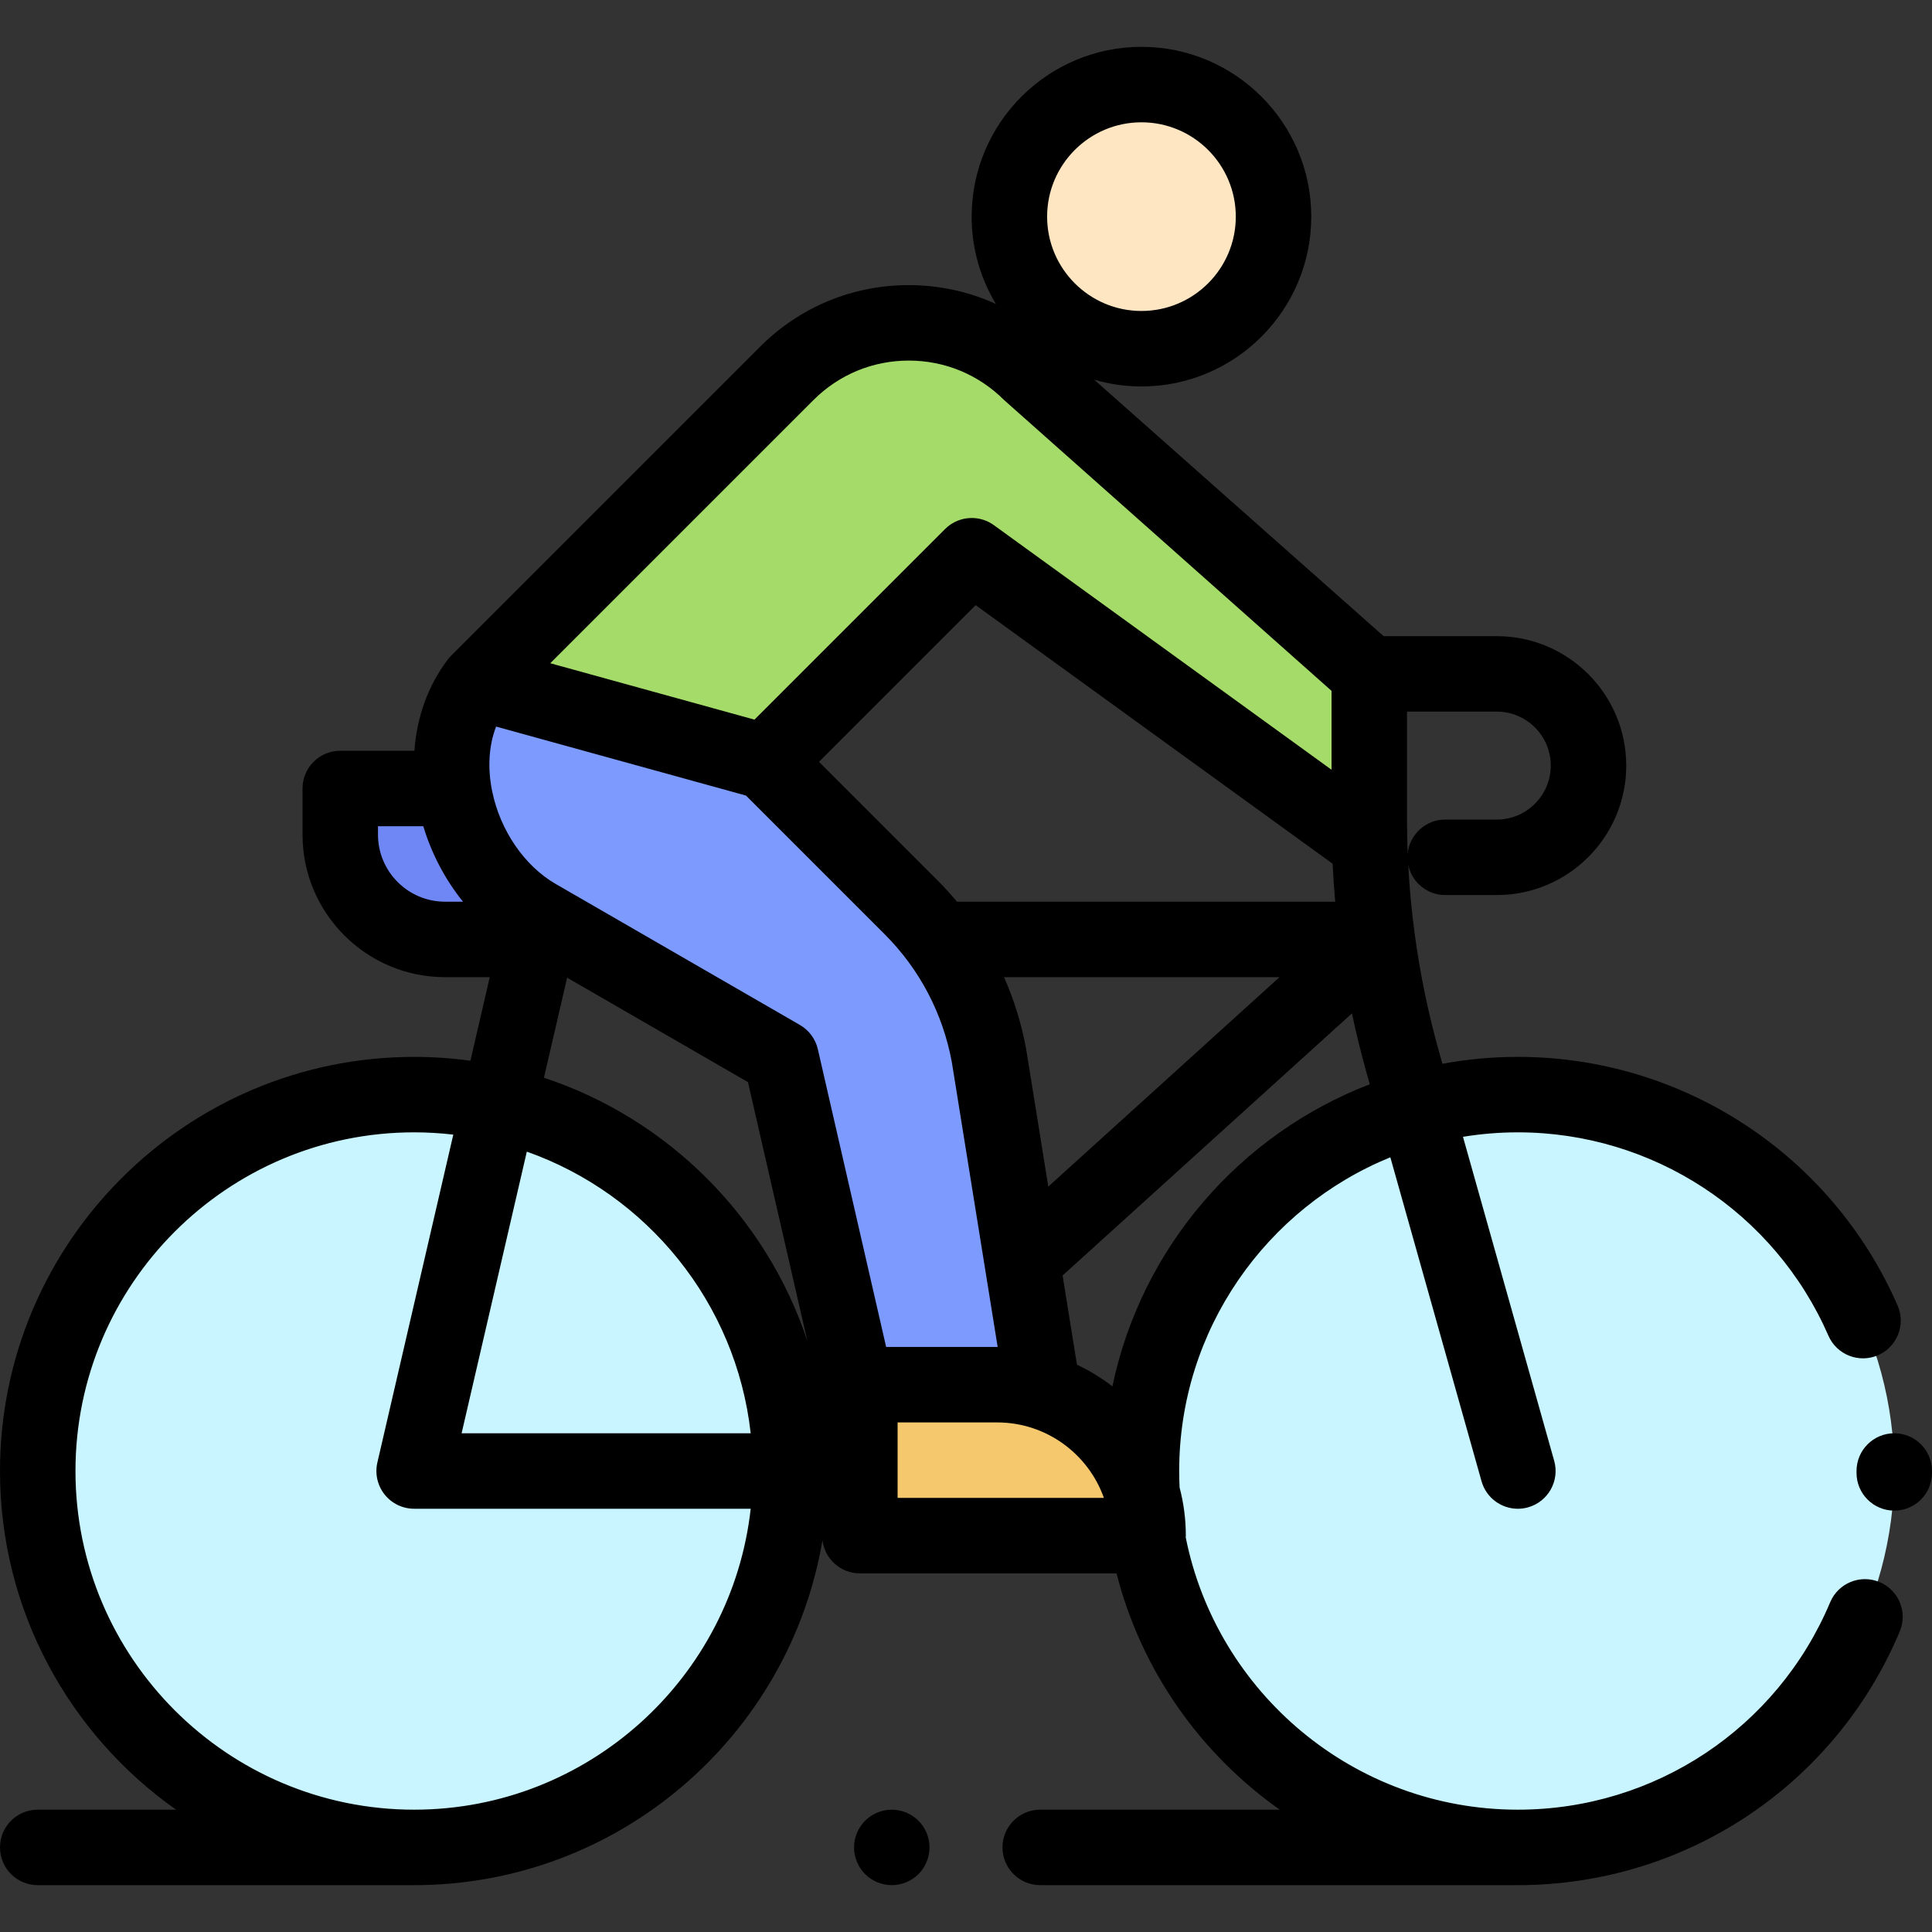
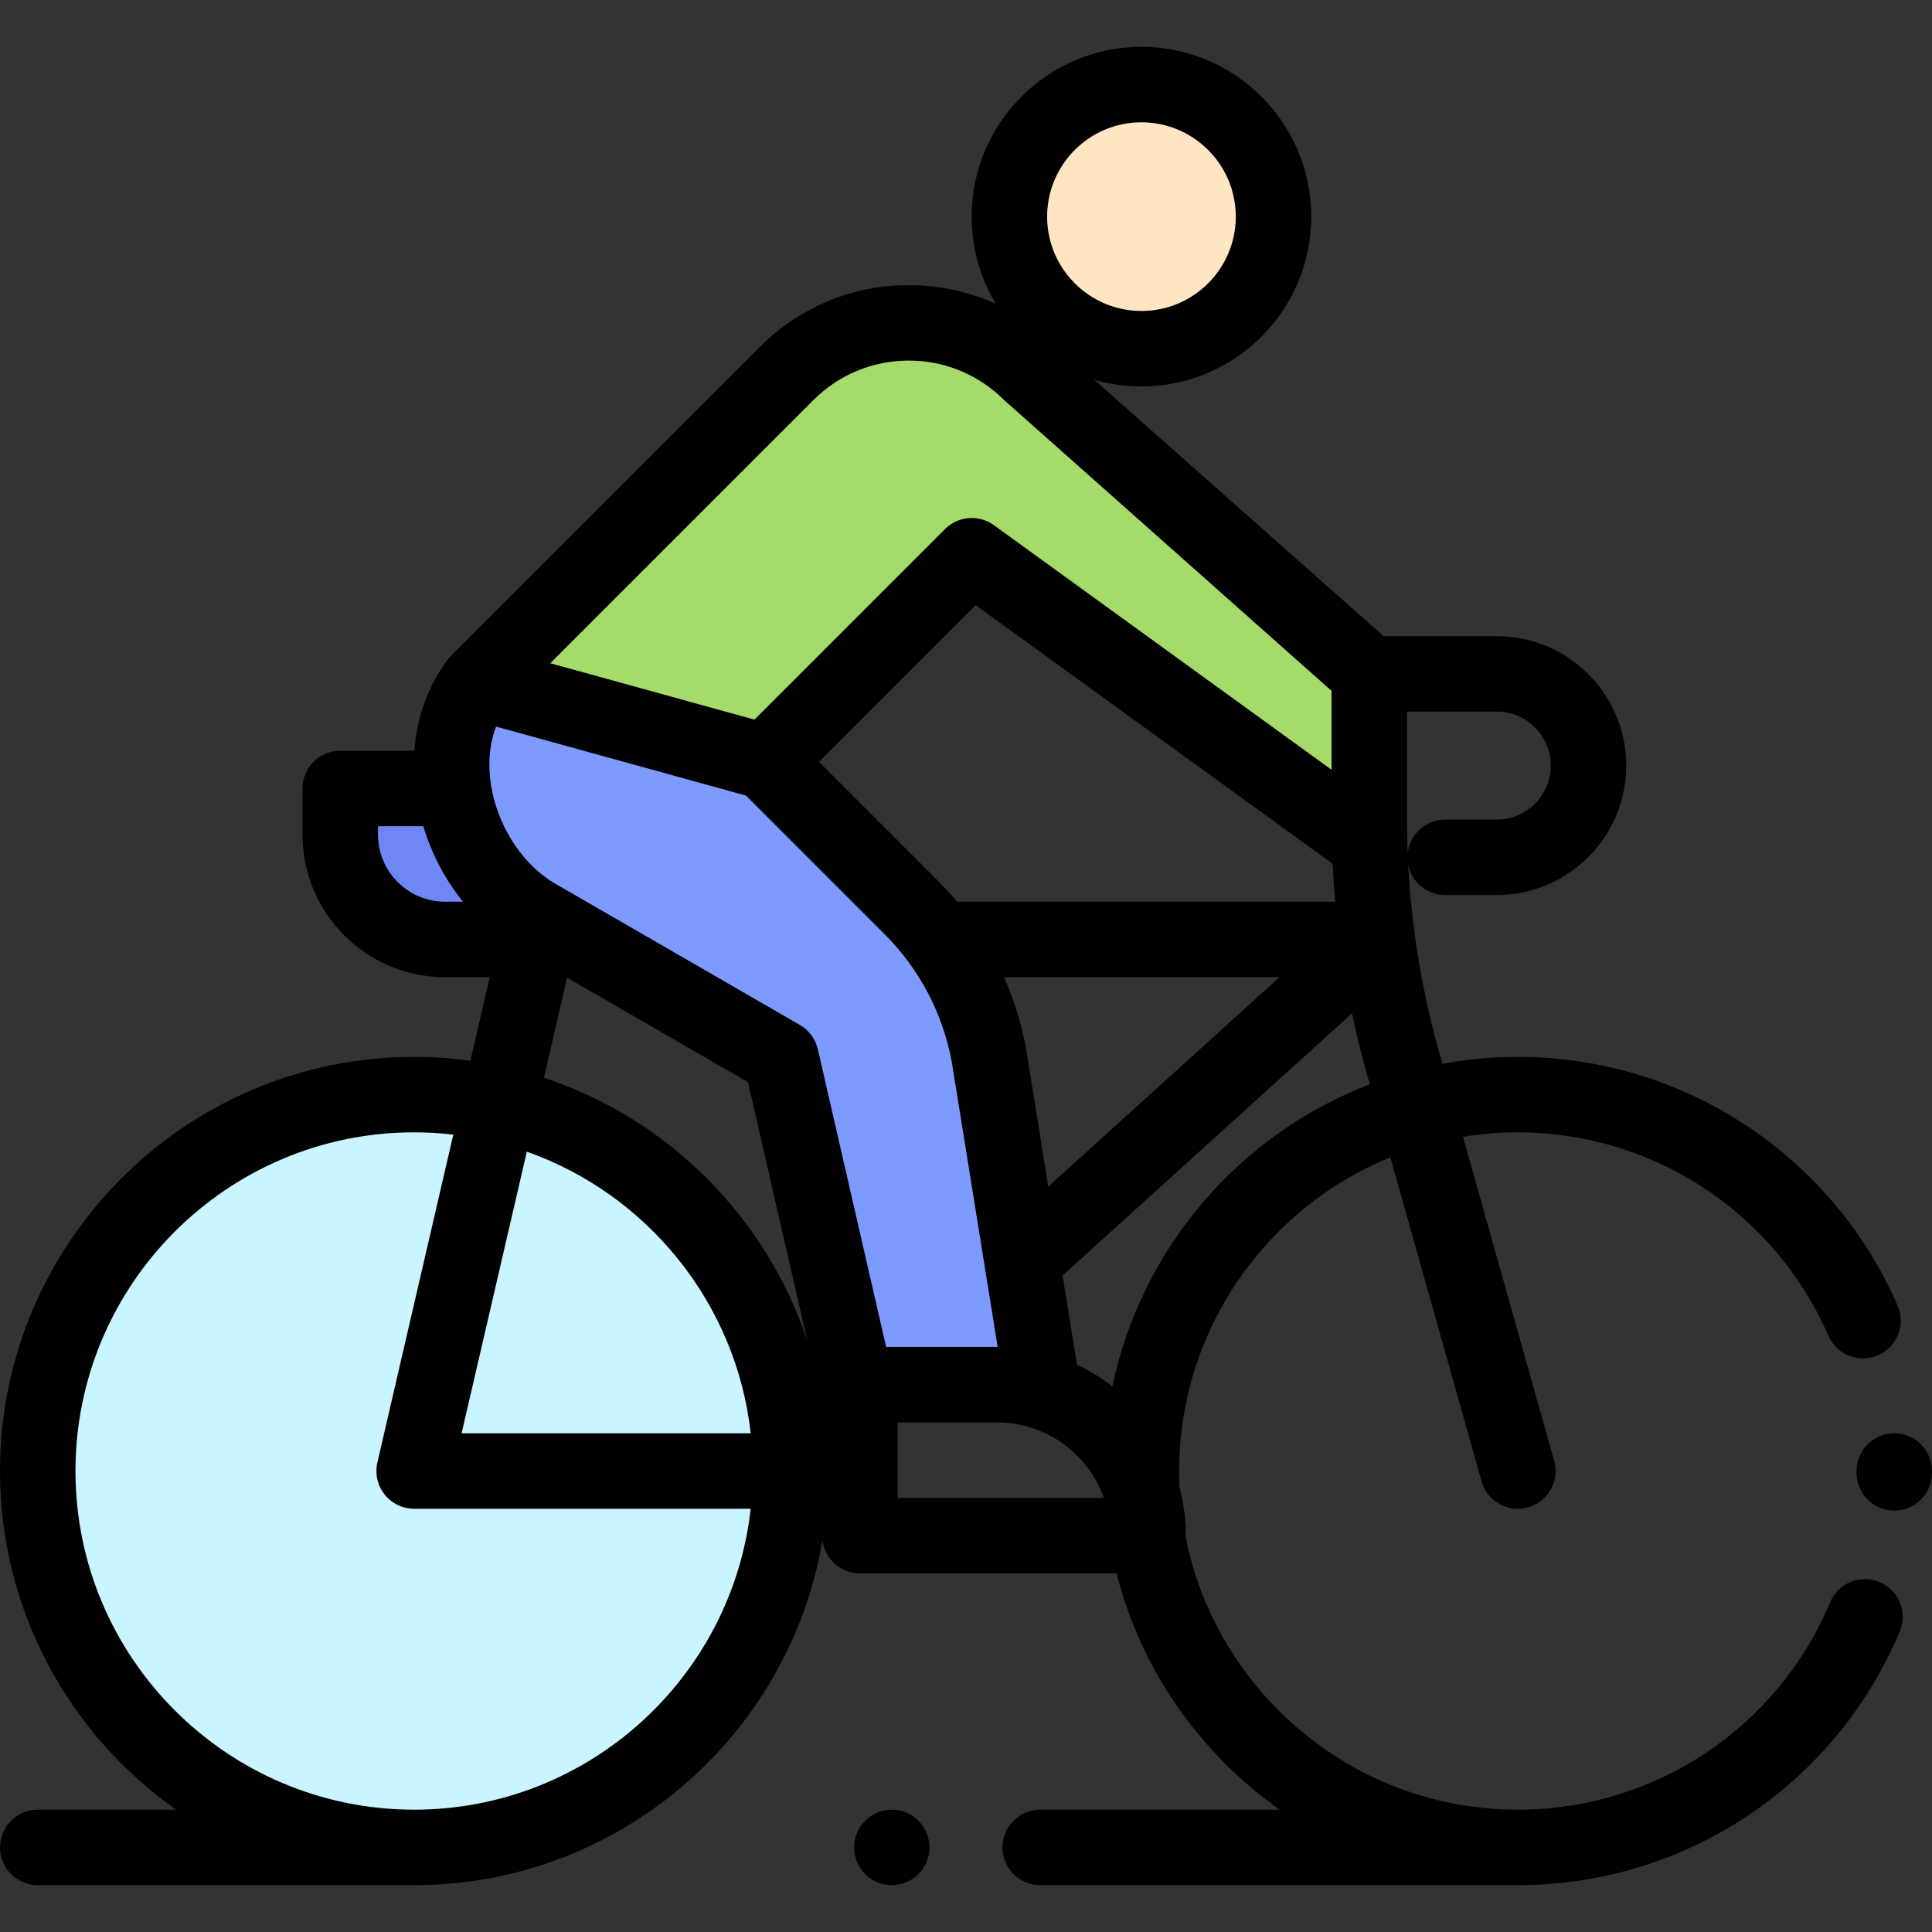
<svg xmlns="http://www.w3.org/2000/svg" version="1.1" id="Capa_1" x="0px" y="0px" viewBox="0 0 512.001 512.001" style="enable-background:new 0 0 512.001 512.001;" xml:space="preserve">
  <rect x="0" y="0" width="512.001" height="512.001" fill="#333333" stroke="none" />
  <path style="fill:#6E87F5;" d="M152.729,248.958h-34.793c-15.333,0-27.763-12.43-27.763-27.763v-12.237h28.364L152.729,248.958z" />
  <circle style="fill:#FFE6C3;" cx="302.5" cy="57.409" r="35" />
-   <path style="fill:#F5C86E;" d="M227.873,406.958v-40h36.385c22.091,0,40,17.909,40,40l0,0H227.873z" />
  <path style="fill:#7D9BFF;" d="M226.873,366.958l-19.881-86.667l-64.738-37.382c-20.669-11.935-29.98-42.996-15.638-62.074  l76.281,21.059l38.588,38.588c10.701,10.701,17.89,24.406,20.612,39.292l14.336,89.074L226.873,366.958z" />
  <path style="fill:#A5DC69;" d="M362.873,178.585l-89.699-79.632c-17.86-17.86-46.816-17.86-64.676,0l-81.882,81.882l76.281,21.059  l54.623-54.623l105.353,76.313L362.873,178.585L362.873,178.585z" />
  <g>
    <circle style="fill:#C8F5FF;" cx="109.75" cy="389.829" r="99.75" />
-     <circle style="fill:#C8F5FF;" cx="402.25" cy="389.829" r="99.75" />
  </g>
  <path d="M498.112,419.272c-5.093-2.141-10.955,0.248-13.096,5.34c-14.051,33.395-46.539,54.973-82.767,54.973  c-43.468,0-79.812-31.062-88.015-72.153c0.007-0.158,0.024-0.313,0.024-0.473c0-4.405-0.578-8.676-1.653-12.748  c-0.07-1.451-0.108-2.91-0.108-4.377c0-37.54,23.17-69.765,55.958-83.14l24.168,85.85c1.242,4.41,5.254,7.293,9.621,7.293  c0.897,0,1.809-0.122,2.715-0.377c5.316-1.497,8.413-7.02,6.916-12.336l-24.169-85.857c4.735-0.775,9.592-1.184,14.543-1.184  c35.711,0,68.017,21.153,82.303,53.891c2.209,5.062,8.102,7.374,13.165,5.165c5.062-2.209,7.375-8.103,5.166-13.165  c-17.468-40.027-56.969-65.891-100.634-65.891c-6.826,0-13.507,0.632-19.992,1.831l-0.857-3.045  c-2.893-10.277-5.052-20.733-6.476-31.288c0-0.004-0.001-0.008-0.001-0.012c-0.824-6.11-1.405-12.252-1.731-18.414  c0.91,4.586,4.956,8.043,9.809,8.043h13.663c18.916,0,34.306-15.39,34.306-34.306s-15.39-34.306-34.306-34.306h-29.997  l-76.693-67.96c3.979,1.155,8.178,1.787,12.524,1.787c24.813,0,45-20.187,45-45s-20.187-45-45-45s-45,20.187-45,45  c0,8.455,2.347,16.369,6.419,23.134c-7.155-3.259-14.983-4.987-23.081-4.987c-14.887,0-28.882,5.798-39.409,16.324l-81.882,81.881  c-0.022,0.022-0.039,0.048-0.061,0.07c-0.263,0.268-0.513,0.553-0.748,0.854c-0.027,0.035-0.057,0.067-0.083,0.102  c-0.01,0.013-0.021,0.024-0.03,0.037c-5.199,6.915-8.168,15.198-8.797,24.132H90.173c-5.523,0-10,4.478-10,10v12.237  c0,20.822,16.94,37.763,37.763,37.763h11.856l-5.128,22.143c-4.879-0.666-9.856-1.018-14.914-1.018  C49.234,280.082,0,329.317,0,389.833c0,37.05,18.457,69.868,46.657,89.751H10c-5.523,0-10,4.478-10,10s4.477,10,10,10h99.751  c54.26,0,99.442-39.583,108.207-91.387c0.611,4.937,4.813,8.761,9.915,8.761h68.02c6.553,25.68,22.185,47.765,43.262,62.626h-63.488  c-5.523,0-10,4.478-10,10s4.477,10,10,10H402.25c44.298,0,84.021-26.384,101.202-67.217  C505.593,427.277,503.202,421.415,498.112,419.272z M294.803,367.414c-2.898-2.244-6.045-4.177-9.397-5.749l-3.806-23.649  l76.677-69.458c1.12,5.279,2.407,10.525,3.872,15.729l0.86,3.054C328.591,300.563,302.467,330.64,294.803,367.414z M234.839,356.958  l-18.101-78.904c-0.621-2.707-2.34-5.034-4.746-6.424l-64.738-37.382c-8.26-4.77-14.706-14.173-16.821-24.541  c-1.271-6.229-0.893-12.128,1.036-17.159l29.122,8.04l37.102,10.243l36.722,36.722c9.283,9.282,15.446,21.008,17.827,33.916  l12.15,75.493c-0.045,0-0.088-0.003-0.133-0.003h-29.42V356.958z M139.614,305.197c31.833,11.265,55.471,40.006,59.328,74.636  h-76.611L139.614,305.197z M353.16,228.896c0.16,3.359,0.386,6.714,0.682,10.061H253.618c-1.602-1.911-3.283-3.767-5.062-5.547  l-31.516-31.517l41.521-41.521L353.16,228.896z M271.97,278.184c-0.011-0.07-0.023-0.14-0.036-0.21  c-1.208-6.609-3.183-12.977-5.853-19.017h73.004l-61.276,55.508L271.97,278.184z M410.969,202.89  c0,7.888-6.417,14.306-14.306,14.306H383c-5.174,0-9.43,3.929-9.947,8.966c-0.12-3.015-0.18-6.031-0.18-9.052v-28.525h23.79  C404.551,188.584,410.969,195.001,410.969,202.89z M302.498,32.411c13.785,0,25,11.215,25,25s-11.215,25-25,25s-25-11.215-25-25  S288.712,32.411,302.498,32.411z M215.569,106.025c6.749-6.75,15.722-10.467,25.267-10.467s18.518,3.717,25.269,10.468  l86.769,77.059v20.908l-89.487-64.82c-1.761-1.275-3.817-1.901-5.863-1.901c-2.577,0-5.138,0.992-7.074,2.929l-50.504,50.505  l-33.373-9.214l-20.743-5.727L215.569,106.025z M100.173,221.195v-2.237h12.003c2.223,7.37,5.844,14.194,10.525,20h-4.765  C108.142,238.957,100.173,230.989,100.173,221.195z M150.29,259.096l47.929,27.676l15.739,68.609  c-10.895-32.868-36.932-58.893-69.807-69.771L150.29,259.096z M109.751,479.584C60.262,479.584,20,439.323,20,389.833  s40.262-89.751,89.751-89.751c3.51,0,6.972,0.209,10.379,0.604l-20.121,86.892c-0.688,2.97,0.017,6.092,1.914,8.479  s4.779,3.777,7.828,3.777h89.191C193.953,444.633,155.86,479.584,109.751,479.584z M237.873,396.958v-20h26.385  c13.038,0,24.159,8.359,28.287,20H237.873z" />
  <path d="M502,379.833c-5.523,0-10,4.478-10,10l-0.001,0.469c-0.016,5.522,4.448,10.013,9.971,10.029c0.01,0,0.02,0,0.03,0  c5.509,0,9.983-4.458,10-9.971l0.001-0.527C512,384.311,507.523,379.833,502,379.833z" />
  <path d="M236.33,479.587c-2.63,0-5.21,1.06-7.07,2.93c-1.86,1.86-2.93,4.431-2.93,7.07c0,2.63,1.07,5.21,2.93,7.07  c1.86,1.859,4.44,2.93,7.07,2.93s5.21-1.07,7.07-2.93c1.87-1.86,2.93-4.44,2.93-7.07c0-2.64-1.06-5.21-2.93-7.07  C241.54,480.647,238.97,479.587,236.33,479.587z" />
  <g>
</g>
  <g>
</g>
  <g>
</g>
  <g>
</g>
  <g>
</g>
  <g>
</g>
  <g>
</g>
  <g>
</g>
  <g>
</g>
  <g>
</g>
  <g>
</g>
  <g>
</g>
  <g>
</g>
  <g>
</g>
  <g>
</g>
</svg>